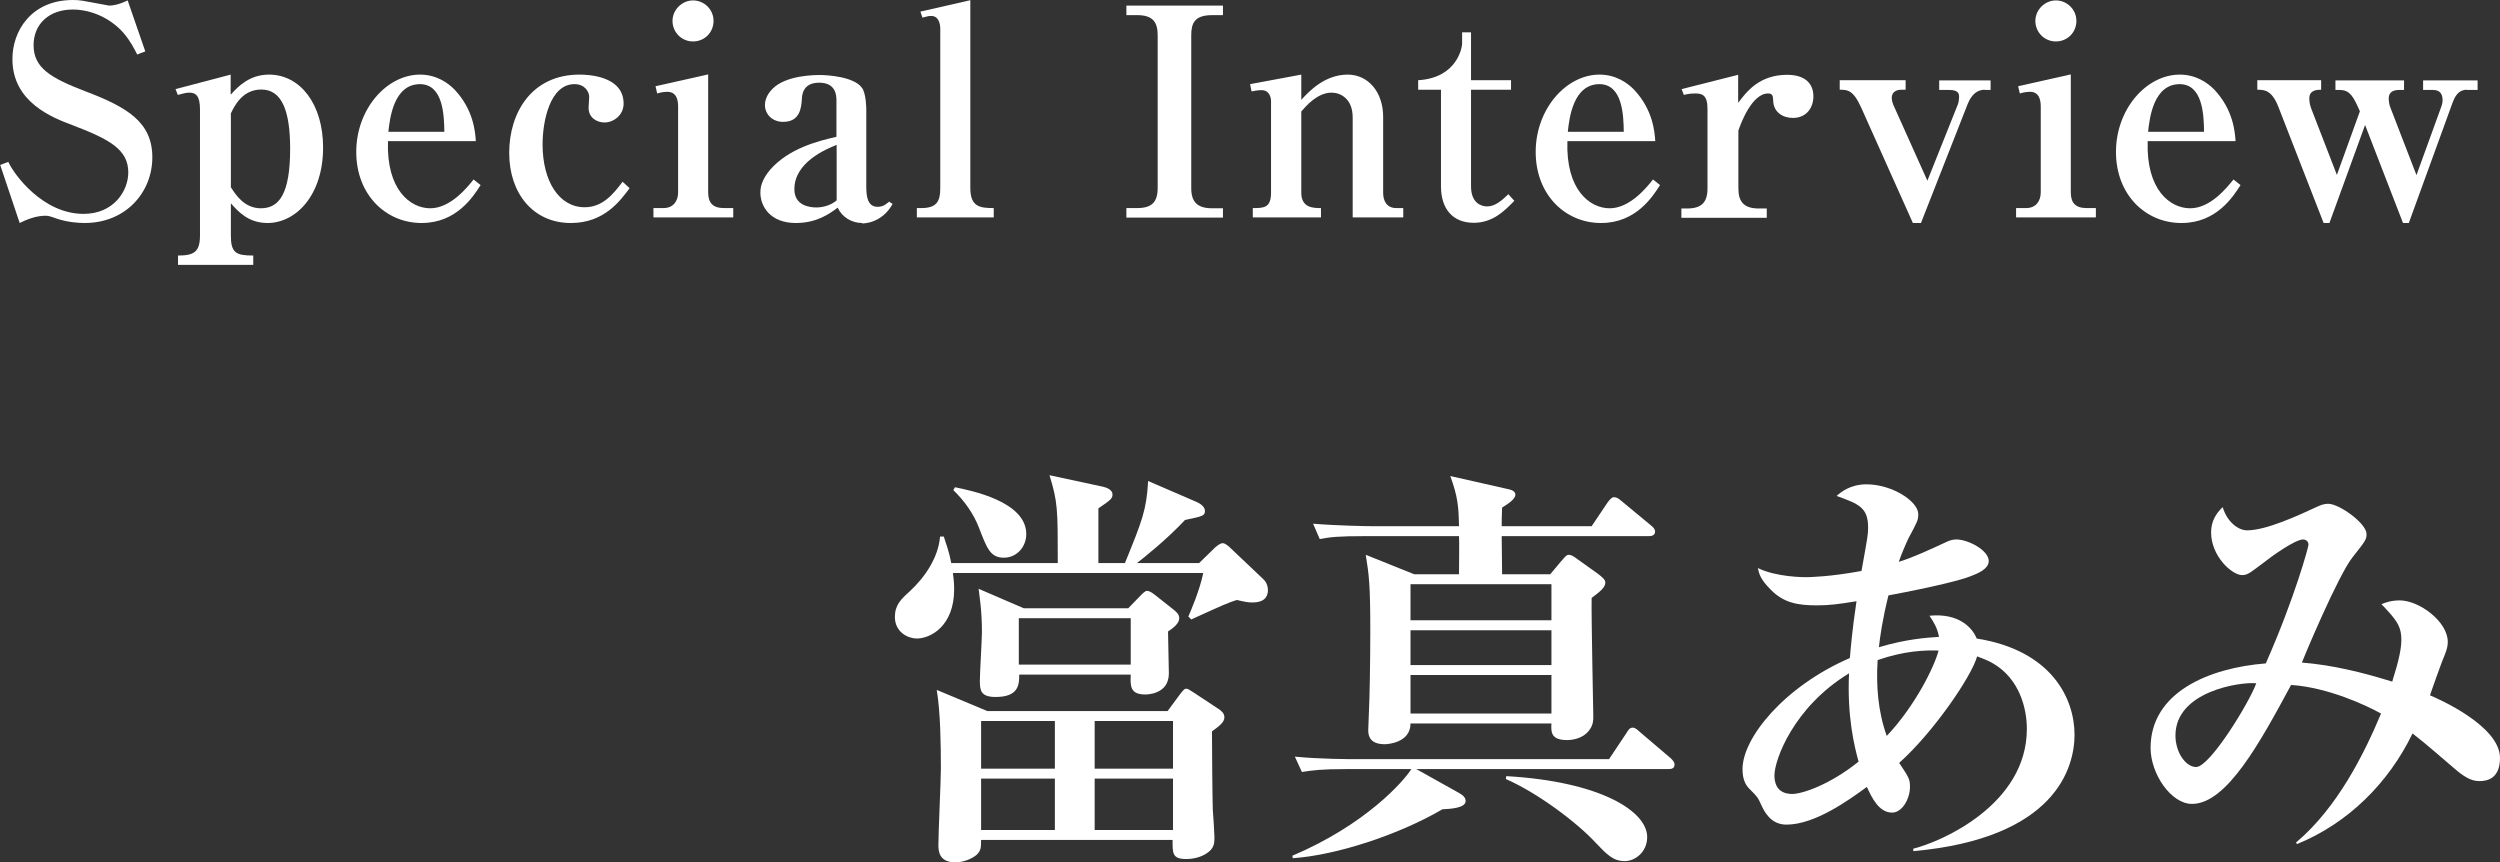
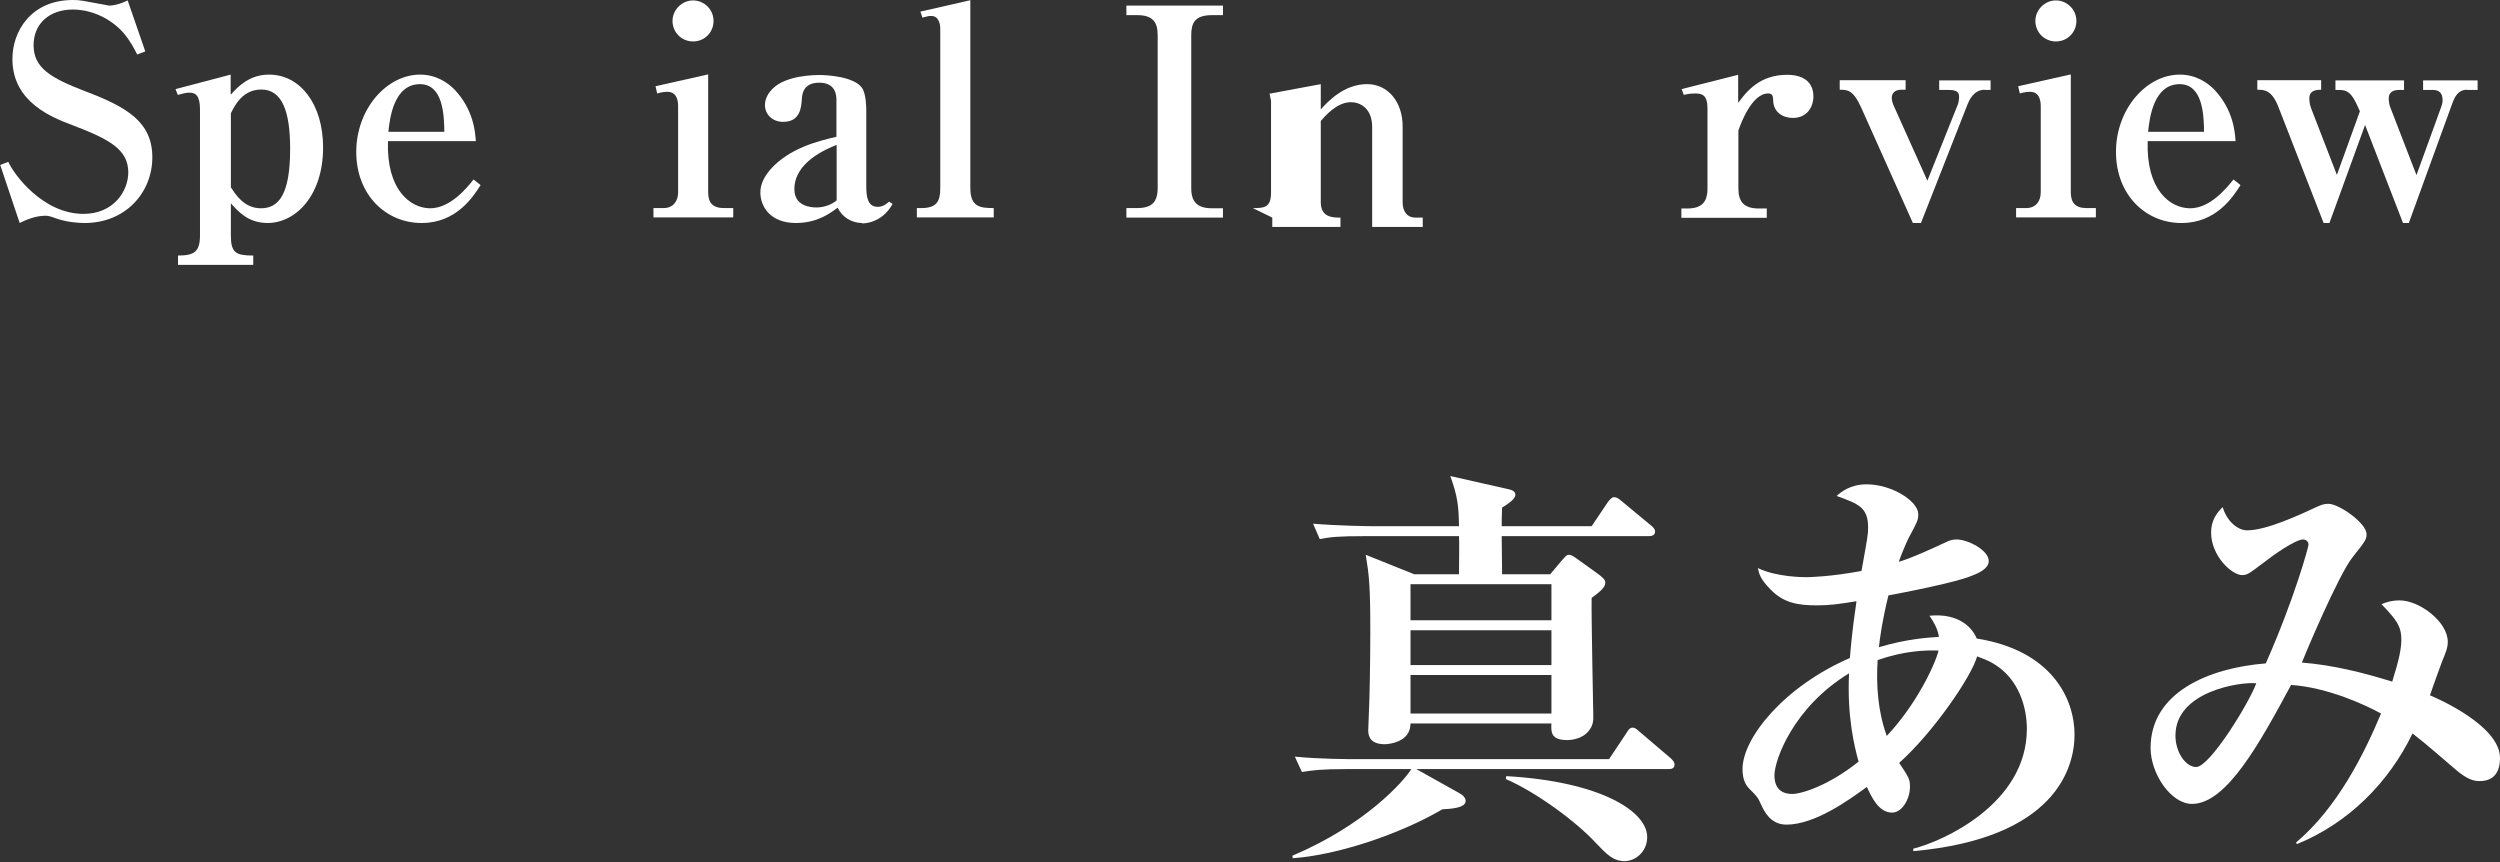
<svg xmlns="http://www.w3.org/2000/svg" id="_レイヤー_2" data-name="レイヤー_2" viewBox="0 0 120.63 41.61">
  <rect x="0" y="0" width="120.63" height="41.61" fill="#333333" stroke="none" />
  <defs>
    <style>
      .cls-1 {
        fill: #fff;
      }
    </style>
  </defs>
  <g id="_ショルダー" data-name="ショルダー">
    <g>
      <g>
        <path class="cls-1" d="M4.08,10.76c-.32,0-.83-.04-1.34-.21-.36-.13-.42-.14-.56-.14-.48,0-.97.22-1.23.35l-.94-2.8.39-.15c.28.62,1.67,2.51,3.63,2.51,1.47,0,2.16-1.12,2.16-2,0-1.11-.91-1.6-2.69-2.28-.97-.36-2.9-1.11-2.9-3.18C.59,1.51,1.5,0,3.52,0c.35,0,.45.03,1.42.21.24.04.27.06.35.06.11,0,.42-.03.87-.25l.85,2.46-.39.15c-.13-.25-.31-.63-.66-1.04-.64-.73-1.58-1.13-2.45-1.13-1.13,0-1.89.69-1.89,1.72,0,1.09.81,1.58,2.51,2.23,2,.76,3.22,1.48,3.22,3.18s-1.29,3.17-3.26,3.17Z" />
        <path class="cls-1" d="M11.15,4.55c.35-.39.9-.95,1.83-.95,1.51,0,2.61,1.43,2.61,3.52,0,2.31-1.32,3.64-2.68,3.64-.94,0-1.43-.57-1.77-.95v1.55c0,.84.24.97,1.08.97v.45h-3.63v-.45c.77,0,1.06-.17,1.06-.97v-6.08c0-.66-.2-.81-.52-.81-.17,0-.36.06-.55.11l-.11-.28,2.66-.7v.95ZM11.15,9.05c.21.32.62,1,1.44,1,.88,0,1.41-.7,1.41-2.87,0-1.79-.38-2.86-1.39-2.86-.91,0-1.29.78-1.47,1.15v3.59Z" />
        <path class="cls-1" d="M20.34,10.76c-1.72,0-3.15-1.36-3.15-3.43s1.47-3.73,3.08-3.73c.78,0,1.34.39,1.67.73.91.97.99,2.03,1.02,2.48h-4.24c-.08,2.35,1.08,3.24,2.04,3.24s1.77-.98,2.09-1.39l.34.27c-.35.55-1.16,1.83-2.84,1.83ZM20.27,4.06c-1.27,0-1.46,1.64-1.53,2.3h2.7c-.01-.81-.06-2.3-1.18-2.3Z" />
-         <path class="cls-1" d="M27.54,10.76c-1.81,0-2.97-1.43-2.97-3.38s1.09-3.78,3.39-3.78c.36,0,2.13.04,2.13,1.4,0,.57-.5.91-.92.91-.36,0-.77-.22-.77-.71,0-.08.03-.45.03-.52,0-.25-.21-.62-.71-.62-1.18,0-1.54,1.78-1.54,2.91,0,1.78.8,3.03,2.03,3.03.83,0,1.34-.57,1.83-1.23l.34.31c-.45.6-1.22,1.68-2.83,1.68Z" />
        <path class="cls-1" d="M31.52,10.04h.5c.45,0,.7-.32.7-.76v-4.15c0-.31-.08-.7-.52-.7-.04,0-.24,0-.49.08l-.08-.35,2.54-.57v5.69c0,.49.21.76.76.76h.45v.45h-3.85v-.45ZM34.43,1.01c0,.55-.43.99-.99.99s-.99-.45-.99-.99.46-.99.99-.99.99.43.99.99Z" />
        <path class="cls-1" d="M41.6,10.76c-.5,0-.97-.28-1.18-.74-.38.28-.99.74-2.02.74-1.26,0-1.71-.83-1.71-1.46,0-.28.07-.64.48-1.12.9-1.02,2.28-1.37,3.19-1.58v-1.76c0-.24-.03-.85-.83-.85s-.83.6-.84.81c-.03.39-.08,1.08-.9,1.08-.55,0-.88-.39-.88-.81,0-.35.21-.63.36-.78.66-.67,2.06-.67,2.3-.67.32,0,1.65.07,2.03.63.2.29.2,1.01.2,1.08v3.67c0,.48.06.98.55.98.28,0,.43-.15.55-.25l.17.11c-.52.94-1.39.94-1.47.94ZM40.37,6.99c-.52.21-2.04.84-2.04,2.14,0,.83.81.88,1.06.88.28,0,.67-.08.98-.34v-2.69Z" />
        <path class="cls-1" d="M44.24,10.04h.22c.76,0,.91-.35.91-.97V1.39c0-.24-.08-.62-.43-.62-.11,0-.15,0-.43.08l-.1-.29L46.82.01v9.06c0,.91.46.97,1.13.97v.45h-3.71v-.45Z" />
        <path class="cls-1" d="M54.35,10.49v-.45h.52c.71,0,.99-.29.99-.97V1.7c0-.62-.22-.97-.99-.97h-.52v-.46h4.66v.46h-.52c-.85,0-1.01.39-1.01.97v7.38c0,.66.29.97,1.01.97h.52v.45h-4.66Z" />
-         <path class="cls-1" d="M60.45,10.04c.52,0,.88,0,.88-.74v-4.43c0-.08-.03-.52-.46-.52-.17,0-.32.03-.48.06l-.07-.35,2.47-.46v1.22c.35-.39,1.12-1.22,2.24-1.22.98,0,1.71.83,1.71,2.04v3.67c0,.39.18.73.63.73h.34v.45h-2.44v-4.82c0-.92-.6-1.2-1.02-1.2-.7,0-1.27.69-1.46.91v3.92c0,.74.59.74.95.74v.45h-3.29v-.45Z" />
-         <path class="cls-1" d="M68.43,4.33v-.46c1.89-.11,2.12-1.6,2.12-1.76v-.55h.43v2.31h1.93v.46h-1.93v4.66c0,.81.49.97.78.97.38,0,.7-.28,1.02-.59l.29.32c-.48.49-1.04,1.06-1.96,1.06-1.01,0-1.58-.67-1.58-1.76v-4.66h-1.11Z" />
-         <path class="cls-1" d="M77.25,10.76c-1.72,0-3.15-1.36-3.15-3.43s1.47-3.73,3.08-3.73c.78,0,1.34.39,1.67.73.91.97.99,2.03,1.02,2.48h-4.24c-.08,2.35,1.08,3.24,2.04,3.24s1.77-.98,2.09-1.39l.34.27c-.35.55-1.16,1.83-2.84,1.83ZM77.18,4.06c-1.27,0-1.46,1.64-1.53,2.3h2.7c-.01-.81-.06-2.3-1.18-2.3Z" />
+         <path class="cls-1" d="M60.45,10.04c.52,0,.88,0,.88-.74v-4.43l-.07-.35,2.47-.46v1.22c.35-.39,1.12-1.22,2.24-1.22.98,0,1.71.83,1.71,2.04v3.67c0,.39.18.73.63.73h.34v.45h-2.44v-4.82c0-.92-.6-1.2-1.02-1.2-.7,0-1.27.69-1.46.91v3.92c0,.74.59.74.95.74v.45h-3.29v-.45Z" />
        <path class="cls-1" d="M83.88,4.95c.39-.52,1.01-1.34,2.35-1.34.87,0,1.27.42,1.27,1.04,0,.53-.32,1.04-.99,1.04-.49,0-.94-.28-.95-.84-.01-.24-.04-.34-.25-.34-.78,0-1.32,1.46-1.43,1.79v2.79c0,.66.28.97.99.97h.38v.45h-4.12v-.45h.27c.69,0,.99-.28.99-.97v-3.84c0-.66-.25-.74-.59-.74-.28,0-.43.04-.55.07l-.11-.28,2.73-.69v1.34Z" />
        <path class="cls-1" d="M95.77,4.33c-.55,0-.76.53-.83.7l-2.25,5.73h-.39l-2.49-5.56c-.39-.87-.67-.87-1.04-.87v-.46h3.18v.46h-.22c-.25,0-.45.13-.45.39,0,.17.08.36.14.48l1.58,3.52,1.47-3.68c.04-.1.06-.28.06-.35,0-.15-.01-.35-.48-.35h-.48v-.46h2.48v.46h-.28Z" />
        <path class="cls-1" d="M97.27,10.04h.5c.45,0,.7-.32.7-.76v-4.15c0-.31-.08-.7-.52-.7-.04,0-.24,0-.49.08l-.08-.35,2.54-.57v5.69c0,.49.21.76.76.76h.45v.45h-3.85v-.45ZM100.19,1.01c0,.55-.43.99-.99.99s-.99-.45-.99-.99.46-.99.99-.99.99.43.99.99Z" />
        <path class="cls-1" d="M105.25,10.76c-1.72,0-3.15-1.36-3.15-3.43s1.47-3.73,3.08-3.73c.78,0,1.34.39,1.67.73.91.97.99,2.03,1.02,2.48h-4.24c-.08,2.35,1.08,3.24,2.05,3.24s1.76-.98,2.09-1.39l.34.27c-.35.55-1.16,1.83-2.84,1.83ZM105.18,4.06c-1.27,0-1.46,1.64-1.53,2.3h2.7c-.01-.81-.06-2.3-1.18-2.3Z" />
        <path class="cls-1" d="M119.04,4.33c-.45,0-.6.38-.69.6l-2.12,5.83h-.28l-1.83-4.73-1.72,4.73h-.28l-2.19-5.62c-.32-.81-.69-.81-1.01-.81v-.46h3.08v.46c-.17,0-.57,0-.57.41,0,.08,0,.28.1.52l1.23,3.18,1.11-3.07-.1-.22c-.28-.63-.48-.81-.88-.81h-.2v-.46h3.31v.46h-.24c-.24,0-.5.08-.5.41,0,.15.04.34.07.41l1.27,3.29,1.19-3.28c.06-.17.07-.25.07-.34,0-.35-.18-.49-.46-.49h-.48v-.46h2.63v.46h-.52Z" />
      </g>
      <g>
-         <path class="cls-1" d="M60.42,29.07c-.18,0-.32-.02-.74-.12-.44.14-.62.22-2.2.94l-.14-.14c.12-.28.54-1.24.72-2.1h-12.08c.02.18.06.42.06.78,0,1.8-1.16,2.38-1.8,2.38-.42,0-1.06-.3-1.06-1.04,0-.58.3-.86.7-1.22.76-.7,1.4-1.66,1.48-2.66h.18c.12.38.26.74.36,1.28h5.14c0-2.6,0-2.94-.4-4.24l2.6.56c.18.04.44.16.44.36s-.06.26-.68.68v2.64h1.28c.84-2.06,1.04-2.56,1.12-3.96l2.36,1.02c.26.12.38.28.38.42,0,.24-.1.26-.96.44-.9.96-1.96,1.8-2.32,2.08h3l.78-.76c.1-.08.24-.2.36-.2s.3.16.38.24l1.56,1.48c.12.1.24.3.24.54,0,.6-.58.6-.76.6ZM58.48,35.29c0,.6.02,3.24.04,3.78.02.22.08,1.16.08,1.34,0,.28-.02.52-.34.74-.16.12-.52.3-1.02.3-.68,0-.66-.28-.66-.92h-9.24c0,.34,0,.52-.22.72-.26.22-.68.36-1.02.36-.8,0-.82-.56-.82-.84,0-.58.12-3.16.12-3.68,0-1.12-.02-2.74-.2-3.8l2.44,1.02h8.7l.62-.84q.18-.24.26-.24c.1,0,.12.02.4.2l1.18.78c.12.08.28.2.28.4,0,.24-.24.42-.6.68ZM48.44,26.91c-.66,0-.82-.46-1.2-1.44-.26-.68-.7-1.3-1.24-1.82l.08-.14c.76.16,3.44.68,3.44,2.26,0,.62-.46,1.14-1.08,1.14ZM56.36,30.47c0,.32.04,1.72.04,2.02,0,1.02-1.06,1.02-1.14,1.02-.74,0-.72-.42-.7-.96h-5.38c0,.48-.02,1.08-1.14,1.08-.72,0-.76-.32-.76-.78,0-.38.1-2.02.1-2.34,0-1.08-.12-1.74-.16-2.1l2.18.94h5.04l.6-.62c.1-.1.22-.22.3-.22.12,0,.24.08.42.22l.86.68c.14.12.28.22.28.42,0,.26-.3.48-.54.64ZM50.9,34.79h-3.56v2.3h3.56v-2.3ZM50.9,37.57h-3.56v2.48h3.56v-2.48ZM54.56,29.83h-5.4v2.24h5.4v-2.24ZM56.6,34.79h-3.78v2.3h3.78v-2.3ZM56.6,37.57h-3.78v2.48h3.78v-2.48Z" />
        <path class="cls-1" d="M80.5,37.11h-12.16l2.04,1.14c.22.12.34.24.34.4,0,.34-.72.38-1.12.4-2.12,1.24-5.14,2.22-7.22,2.36l-.02-.12c3.54-1.5,5.38-3.6,5.74-4.18h-3.12c-1.24,0-1.66.06-2.16.14l-.34-.74c1.22.12,2.64.12,2.86.12h12.3l.84-1.26c.08-.12.14-.26.3-.26.14,0,.24.12.36.22l1.48,1.26c.08.08.18.18.18.3,0,.2-.16.22-.3.22ZM79.56,25.87h-7.1c0,.28.02,1.58.02,1.84h2.32l.52-.62c.2-.22.26-.32.38-.32s.24.08.4.2l.98.7c.24.18.38.3.38.44,0,.24-.26.44-.66.74-.02.9.08,5.48.08,5.7s0,.46-.24.74c-.26.32-.72.42-1.02.42-.8,0-.78-.4-.76-.8h-6.8c0,.92-1.08,1-1.24,1-.62,0-.8-.3-.8-.66,0-.16.04-.92.04-1.08.02-.28.06-2.16.06-3.68,0-2.3-.06-2.72-.22-3.72l2.34.94h2.16c0-.4.02-1.58,0-1.84h-4.54c-1.24,0-1.66.04-2.18.14l-.32-.74c1.22.1,2.64.12,2.86.12h4.18c-.02-.98-.06-1.42-.42-2.42l2.74.62c.2.04.4.1.4.28,0,.22-.38.46-.64.62-.02.5-.02.6-.02.9h4.34l.78-1.16c.08-.1.18-.24.3-.24s.22.06.38.2l1.4,1.16c.12.1.2.18.2.3,0,.18-.16.22-.3.22ZM74.86,28.19h-6.8v1.74h6.8v-1.74ZM74.86,30.41h-6.8v1.68h6.8v-1.68ZM74.86,32.57h-6.8v1.86h6.8v-1.86ZM78.4,41.55c-.58,0-.88-.34-1.4-.88-.9-.98-2.82-2.42-4.34-3.08l.02-.14c4.56.26,6.8,1.7,6.8,2.94,0,.72-.58,1.16-1.08,1.16Z" />
        <path class="cls-1" d="M92.32,41.07v-.12c1.38-.34,5.48-2.14,5.48-5.78,0-1-.36-2.4-1.6-3.14-.26-.16-.54-.26-.8-.36-.26.96-2.12,3.68-3.76,5.14.48.72.52.8.52,1.16,0,.58-.38,1.24-.86,1.24-.64,0-.98-.72-1.22-1.24-.9.66-2.52,1.82-3.88,1.82-.78,0-1.08-.66-1.22-.96-.16-.36-.2-.4-.56-.76-.18-.18-.34-.44-.34-.96,0-1.5,2-3.98,5.18-5.36.04-.44.1-1.26.32-2.74-.86.14-1.3.2-1.9.2-.94,0-1.62-.12-2.24-.76-.5-.5-.56-.76-.62-1.04.9.44,2.22.44,2.34.44.14,0,1.16-.02,2.66-.3.3-1.66.32-1.76.32-2.1,0-.98-.48-1.14-1.52-1.52.2-.18.66-.56,1.44-.56,1.24,0,2.5.82,2.5,1.44,0,.28-.04.36-.46,1.14-.14.28-.38.86-.48,1.16.72-.22,1.56-.62,2.3-.96.16-.08.32-.12.48-.12.56,0,1.56.52,1.56,1.04,0,.38-.52.6-.84.72-.42.18-1.76.52-4,.94-.3,1.22-.4,1.98-.46,2.5,1.34-.4,2.32-.46,2.9-.5-.08-.44-.26-.72-.46-1.02,1.44-.14,2.08.6,2.28,1.1,3.64.58,4.72,2.92,4.72,4.64,0,1.58-.9,5-7.78,5.62ZM89.22,32.49c-2.7,1.64-3.6,4.2-3.6,4.92,0,.28.06.9.86.9.46,0,1.78-.42,3.2-1.56-.2-.72-.56-2.18-.46-4.26ZM90.6,31.85c-.08,1.24.02,2.5.44,3.66,1.4-1.48,2.32-3.4,2.5-4.12-.62-.02-1.62,0-2.94.46Z" />
        <path class="cls-1" d="M119.63,37.69c-.42,0-.78-.24-1.26-.66-.5-.42-1.26-1.1-1.96-1.64-1.16,2.4-3.12,4.34-5.58,5.34l-.04-.08c1.98-1.66,3.28-4.26,4.1-6.22-.72-.4-2.56-1.26-4.34-1.38-1.48,2.74-3.1,5.74-4.78,5.74-1.02,0-2-1.46-2-2.7,0-2.68,2.8-3.86,5.56-4.08,1.42-3.22,2.06-5.64,2.06-5.72,0-.18-.14-.26-.26-.26-.38,0-1.48.78-1.96,1.16-.54.4-.7.56-.98.56-.5,0-1.5-.92-1.5-2.06,0-.54.24-.92.56-1.22.2.68.72,1.12,1.18,1.12.92,0,2.48-.72,3.42-1.16.26-.12.42-.12.5-.12.52,0,1.84.94,1.84,1.46,0,.24-.02.3-.66,1.1-.7.86-2.38,4.88-2.46,5.1,1.5.12,2.94.48,4.36.92.34-1.08.44-1.62.44-2.02,0-.7-.28-1-.96-1.72.2-.08.48-.18.88-.18.94,0,2.32,1.02,2.32,2,0,.3-.1.52-.28.96-.1.26-.5,1.38-.58,1.62.34.14,3.38,1.46,3.38,3.02,0,1.02-.64,1.12-1,1.12ZM104.97,35.49c0,.82.5,1.52,1,1.52.66,0,2.56-3.1,2.9-4.04-.76-.08-3.9.38-3.9,2.52Z" />
      </g>
    </g>
  </g>
</svg>